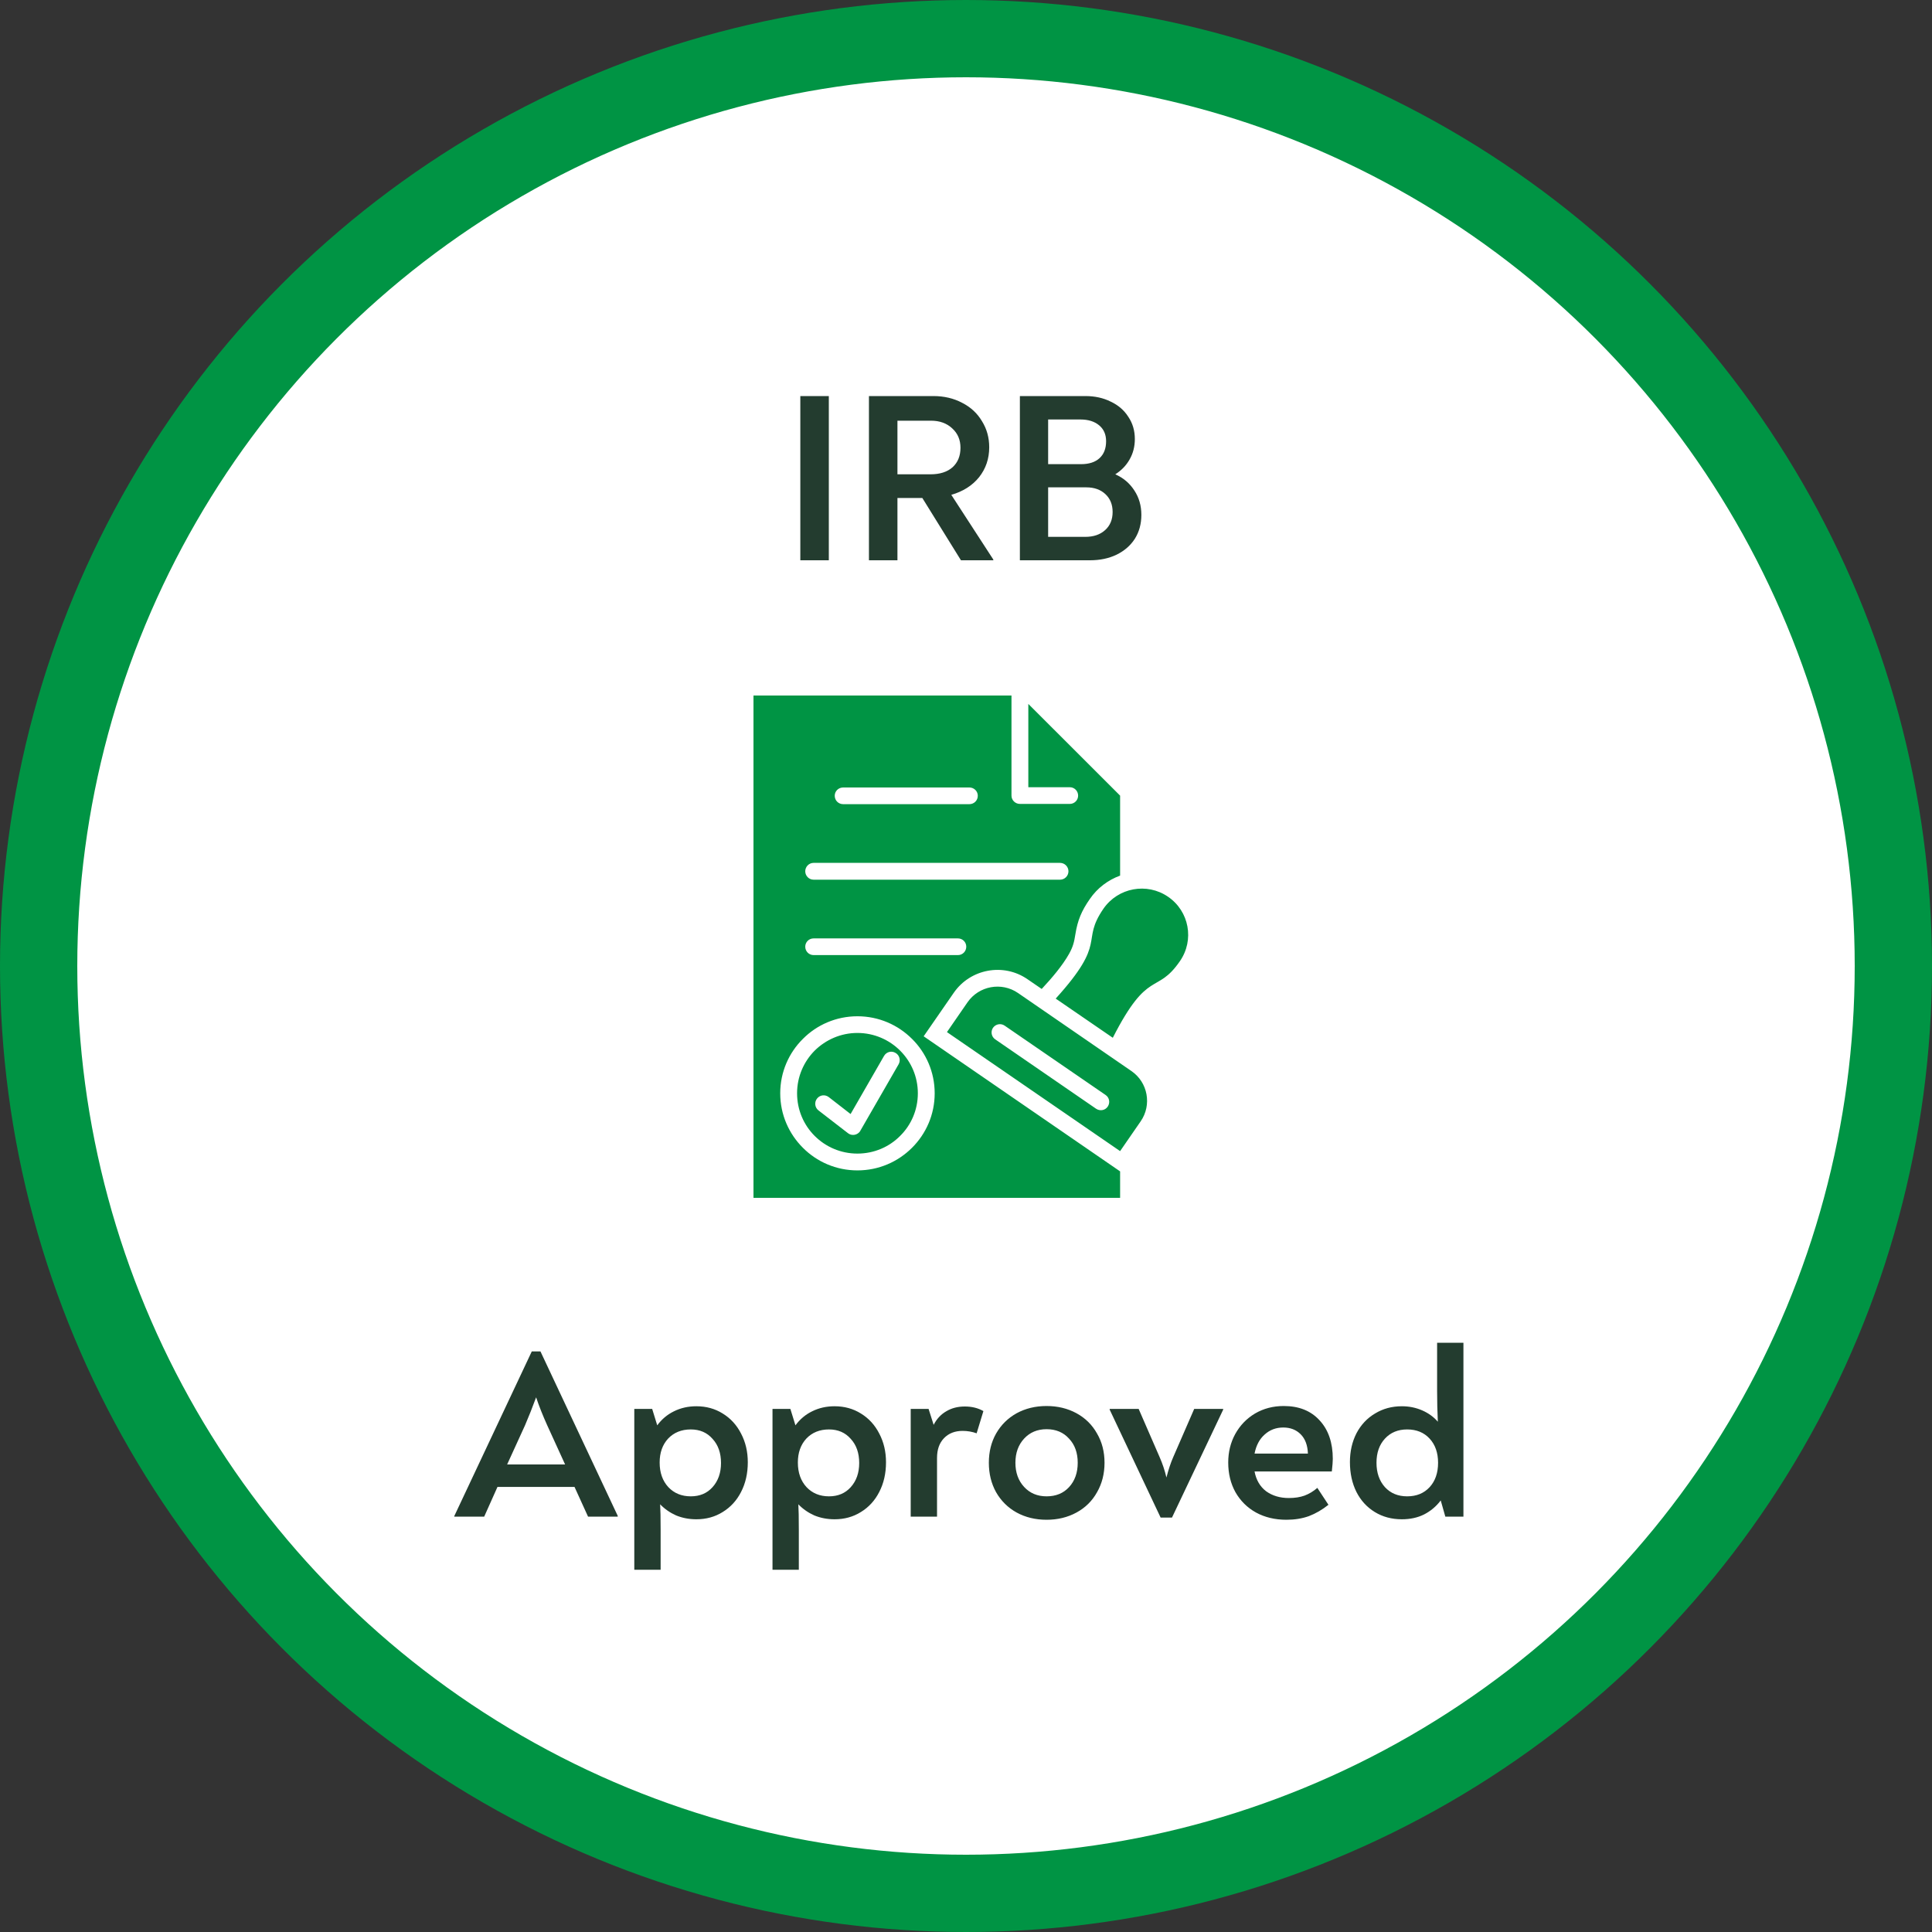
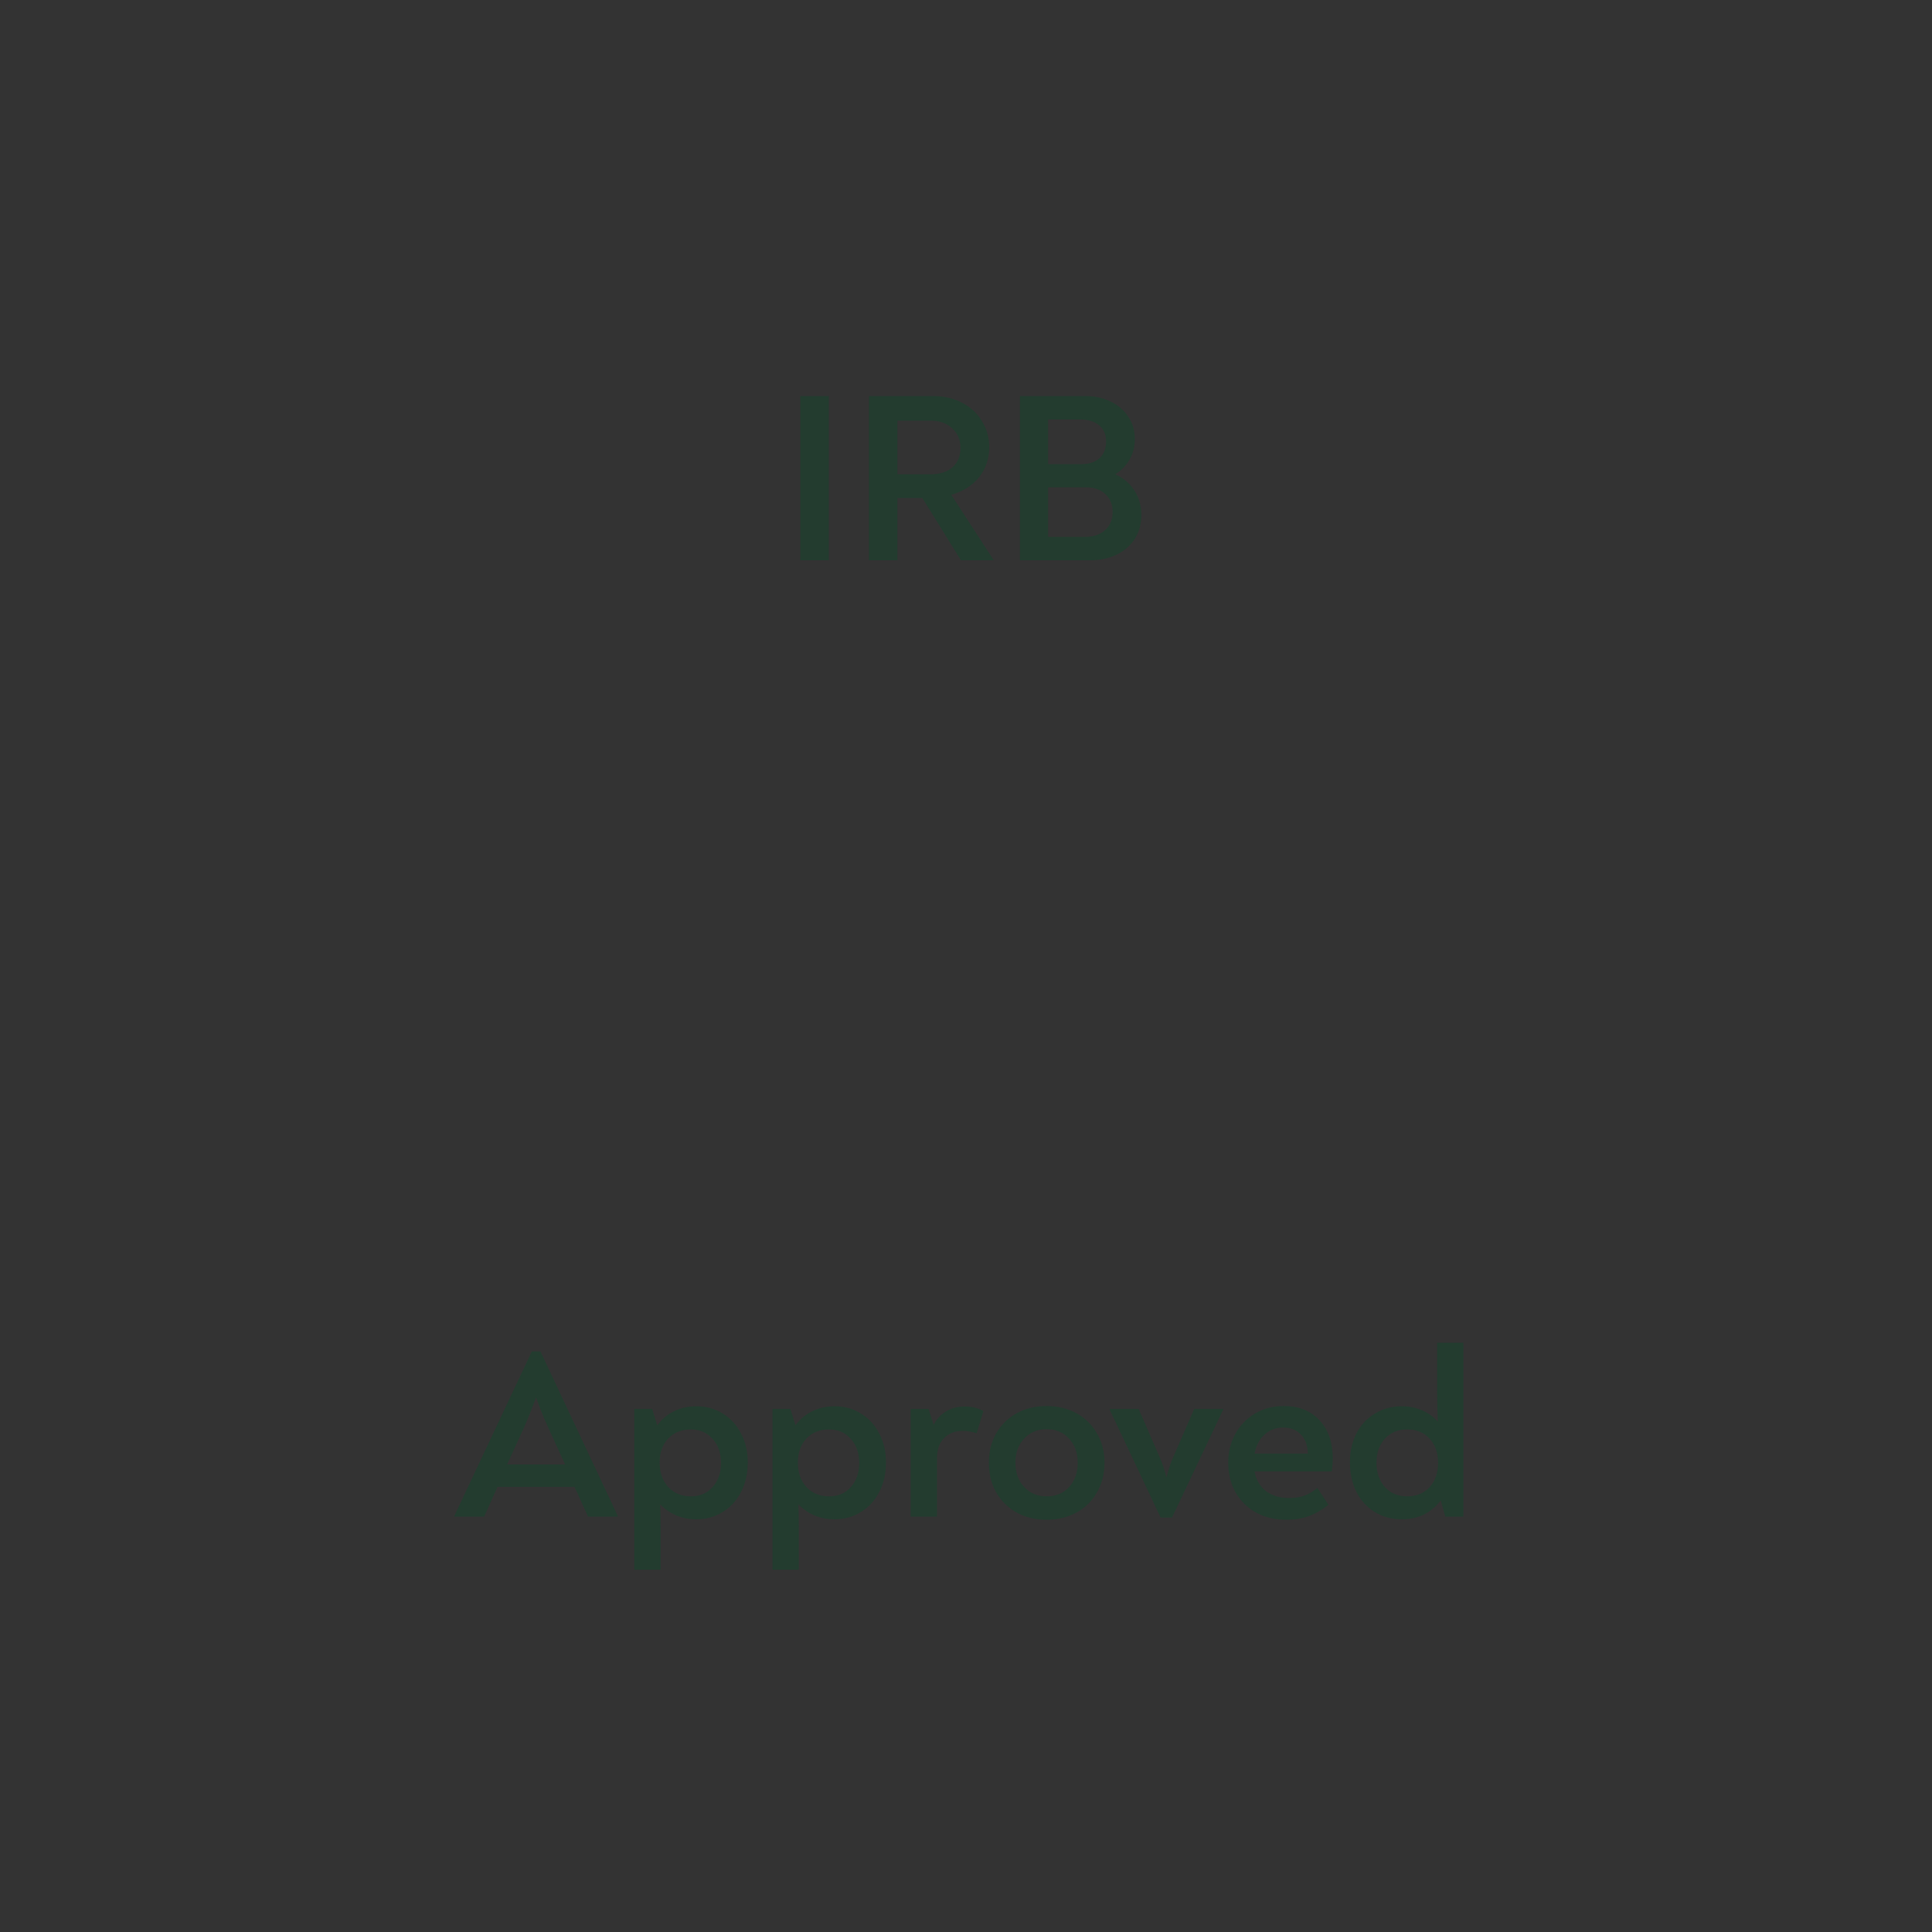
<svg xmlns="http://www.w3.org/2000/svg" width="200" height="200" viewBox="0 0 200 200" fill="none">
  <rect x="0" y="0" width="200" height="200" fill="#333333" stroke="none" />
-   <circle cx="100" cy="100" r="96" fill="white" stroke="#009444" stroke-width="8" />
-   <path fill-rule="evenodd" clip-rule="evenodd" d="M115.953 90.643V82.364L106.452 72.87V81.494H110.747C111.222 81.494 111.607 81.878 111.607 82.364C111.607 82.838 111.222 83.221 110.747 83.221H105.58C105.106 83.221 104.708 82.838 104.708 82.364V72H78V124H115.953V121.261L95.617 107.277L98.733 102.773C100.451 100.29 103.875 99.651 106.362 101.365L107.837 102.376C108.888 101.25 109.978 99.97 110.67 98.742C111.081 98 111.196 97.527 111.324 96.708C111.555 95.262 111.965 94.289 112.812 93.074C113.607 91.909 114.722 91.091 115.953 90.643ZM117.12 110.872L105.388 102.798C103.682 101.621 101.336 102.056 100.156 103.758L98.028 106.842L115.953 119.163L118.082 116.08C119.261 114.378 118.825 112.036 117.12 110.872ZM114.453 113.354C114.851 113.623 114.94 114.16 114.671 114.557C114.402 114.954 113.863 115.043 113.466 114.775L103.028 107.596C102.631 107.328 102.528 106.79 102.797 106.394C103.08 105.997 103.618 105.907 104.003 106.176L114.453 113.354ZM115.197 107.43C118.877 100.201 119.723 103.016 122.146 99.497C123.659 97.309 123.108 94.328 120.915 92.831C118.736 91.334 115.748 91.884 114.235 94.059C111.812 97.578 114.735 97.36 109.286 103.374L115.197 107.43ZM88.758 105.204C90.976 105.204 92.963 106.099 94.412 107.545C95.861 108.978 96.758 110.974 96.758 113.175C96.758 115.389 95.861 117.372 94.412 118.818C92.963 120.264 90.976 121.159 88.758 121.159C86.552 121.159 84.552 120.264 83.116 118.818C81.667 117.372 80.769 115.389 80.769 113.175C80.769 110.974 81.667 108.978 83.116 107.545C84.552 106.099 86.552 105.204 88.758 105.204ZM93.181 108.761C92.053 107.635 90.489 106.931 88.758 106.931C87.039 106.931 85.475 107.635 84.334 108.761C83.206 109.9 82.513 111.461 82.513 113.175C82.513 114.902 83.206 116.463 84.334 117.589C85.475 118.728 87.039 119.419 88.758 119.419C90.489 119.419 92.053 118.728 93.181 117.589C94.322 116.463 95.015 114.902 95.015 113.175C95.015 111.461 94.322 109.9 93.181 108.761ZM84.719 114.941C84.347 114.646 84.283 114.096 84.578 113.725C84.872 113.341 85.411 113.278 85.796 113.572L88.052 115.325L91.514 109.311C91.758 108.889 92.284 108.748 92.694 108.991C93.117 109.221 93.258 109.759 93.027 110.168L89.078 117.026C89.053 117.078 89.027 117.116 89.001 117.154C88.706 117.525 88.155 117.602 87.783 117.308L84.719 114.941ZM87.283 83.247C86.796 83.247 86.411 82.863 86.411 82.377C86.411 81.903 86.796 81.52 87.283 81.52H100.349C100.836 81.52 101.221 81.903 101.221 82.377C101.221 82.863 100.836 83.247 100.349 83.247H87.283ZM84.219 91.065C83.744 91.065 83.359 90.668 83.359 90.195C83.359 89.721 83.744 89.325 84.219 89.325H109.734C110.221 89.325 110.606 89.722 110.606 90.195C110.606 90.668 110.221 91.065 109.734 91.065H84.219ZM84.219 98.87C83.744 98.87 83.359 98.486 83.359 98C83.359 97.527 83.744 97.143 84.219 97.143H99.169C99.644 97.143 100.028 97.527 100.028 98C100.028 98.486 99.644 98.87 99.169 98.87H84.219Z" fill="#009444" />
  <path d="M82.849 41H85.799V58H82.849V41ZM102.828 57.925V58H99.478L95.478 51.55H92.903V58H89.953V41H96.628C97.728 41 98.72 41.233 99.603 41.7C100.487 42.15 101.17 42.783 101.653 43.6C102.153 44.4 102.403 45.3 102.403 46.3C102.403 47.483 102.053 48.517 101.353 49.4C100.653 50.267 99.695 50.875 98.478 51.225L102.828 57.925ZM96.328 49.1C97.295 49.1 98.053 48.858 98.603 48.375C99.153 47.875 99.428 47.2 99.428 46.35C99.428 45.533 99.145 44.867 98.578 44.35C98.012 43.817 97.278 43.55 96.378 43.55H92.903V49.1H96.328ZM115.453 49.1C116.287 49.467 116.945 50.025 117.428 50.775C117.912 51.508 118.153 52.35 118.153 53.3C118.153 54.233 117.928 55.058 117.478 55.775C117.028 56.475 116.395 57.025 115.578 57.425C114.778 57.808 113.862 58 112.828 58H105.578V41H112.353C113.337 41 114.212 41.192 114.978 41.575C115.762 41.942 116.37 42.467 116.803 43.15C117.253 43.817 117.478 44.583 117.478 45.45C117.478 46.233 117.295 46.942 116.928 47.575C116.578 48.192 116.087 48.7 115.453 49.1ZM108.503 48.05H111.903C112.737 48.05 113.378 47.842 113.828 47.425C114.278 47.008 114.503 46.425 114.503 45.675C114.503 44.975 114.262 44.425 113.778 44.025C113.295 43.625 112.653 43.425 111.853 43.425H108.503V48.05ZM112.353 55.575C113.203 55.575 113.887 55.342 114.403 54.875C114.92 54.408 115.178 53.783 115.178 53C115.178 52.233 114.928 51.617 114.428 51.15C113.928 50.683 113.27 50.45 112.453 50.45H108.503V55.575H112.353Z" fill="#233C2F" />
  <path d="M63.949 156.925V157H60.874L59.474 153.925H51.499L50.124 157H47.024V156.95L55.049 139.9H55.949L63.949 156.925ZM55.499 144.65C55.133 145.65 54.749 146.617 54.349 147.55L52.499 151.6H58.499L56.649 147.55C56.183 146.517 55.799 145.55 55.499 144.65ZM72.088 145.575C73.104 145.575 74.013 145.825 74.812 146.325C75.629 146.825 76.263 147.517 76.713 148.4C77.179 149.283 77.412 150.275 77.412 151.375C77.412 152.525 77.179 153.55 76.713 154.45C76.263 155.333 75.629 156.025 74.812 156.525C74.013 157.025 73.104 157.275 72.088 157.275C71.338 157.275 70.638 157.142 69.987 156.875C69.354 156.592 68.804 156.208 68.338 155.725C68.371 156.242 68.388 157.125 68.388 158.375V162.5H65.662V145.85H67.513L68.037 147.55C68.504 146.917 69.079 146.433 69.763 146.1C70.463 145.75 71.237 145.575 72.088 145.575ZM71.513 154.9C72.446 154.9 73.196 154.583 73.763 153.95C74.346 153.3 74.638 152.467 74.638 151.45C74.638 150.417 74.346 149.583 73.763 148.95C73.196 148.3 72.446 147.975 71.513 147.975C70.546 147.975 69.763 148.292 69.162 148.925C68.579 149.558 68.287 150.383 68.287 151.4C68.287 152.45 68.588 153.3 69.188 153.95C69.787 154.583 70.562 154.9 71.513 154.9ZM86.394 145.575C87.411 145.575 88.319 145.825 89.119 146.325C89.936 146.825 90.569 147.517 91.019 148.4C91.486 149.283 91.719 150.275 91.719 151.375C91.719 152.525 91.486 153.55 91.019 154.45C90.569 155.333 89.936 156.025 89.119 156.525C88.319 157.025 87.411 157.275 86.394 157.275C85.644 157.275 84.944 157.142 84.294 156.875C83.661 156.592 83.111 156.208 82.644 155.725C82.677 156.242 82.694 157.125 82.694 158.375V162.5H79.969V145.85H81.819L82.344 147.55C82.811 146.917 83.386 146.433 84.069 146.1C84.769 145.75 85.544 145.575 86.394 145.575ZM85.819 154.9C86.752 154.9 87.502 154.583 88.069 153.95C88.653 153.3 88.944 152.467 88.944 151.45C88.944 150.417 88.653 149.583 88.069 148.95C87.502 148.3 86.752 147.975 85.819 147.975C84.853 147.975 84.069 148.292 83.469 148.925C82.886 149.558 82.594 150.383 82.594 151.4C82.594 152.45 82.894 153.3 83.494 153.95C84.094 154.583 84.869 154.9 85.819 154.9ZM99.876 145.6C100.609 145.6 101.251 145.758 101.801 146.075L101.101 148.375C100.634 148.208 100.151 148.125 99.651 148.125C98.851 148.125 98.209 148.375 97.726 148.875C97.242 149.375 97.001 150.058 97.001 150.925V157H94.276V145.85H96.126L96.651 147.5C96.967 146.883 97.401 146.417 97.951 146.1C98.501 145.767 99.142 145.6 99.876 145.6ZM108.34 157.325C107.19 157.325 106.157 157.075 105.24 156.575C104.34 156.075 103.632 155.375 103.115 154.475C102.615 153.575 102.365 152.558 102.365 151.425C102.365 150.292 102.615 149.283 103.115 148.4C103.632 147.5 104.34 146.8 105.24 146.3C106.157 145.8 107.19 145.55 108.34 145.55C109.49 145.55 110.523 145.8 111.44 146.3C112.357 146.8 113.065 147.5 113.565 148.4C114.082 149.283 114.34 150.292 114.34 151.425C114.34 152.558 114.082 153.575 113.565 154.475C113.065 155.375 112.357 156.075 111.44 156.575C110.523 157.075 109.49 157.325 108.34 157.325ZM108.34 154.9C109.307 154.9 110.082 154.583 110.665 153.95C111.265 153.3 111.565 152.458 111.565 151.425C111.565 150.392 111.265 149.558 110.665 148.925C110.082 148.275 109.307 147.95 108.34 147.95C107.39 147.95 106.615 148.275 106.015 148.925C105.415 149.575 105.115 150.408 105.115 151.425C105.115 152.442 105.415 153.275 106.015 153.925C106.615 154.575 107.39 154.9 108.34 154.9ZM126.623 145.85V145.925L121.323 157.1H120.148L114.873 145.925V145.85H117.873L120.048 150.85C120.348 151.533 120.581 152.233 120.748 152.95C120.965 152.117 121.198 151.417 121.448 150.85L123.623 145.85H126.623ZM132.895 145.55C134.462 145.55 135.695 146.042 136.595 147.025C137.512 148.008 137.97 149.342 137.97 151.025C137.97 151.292 137.937 151.725 137.87 152.325H129.87C130.037 153.208 130.437 153.892 131.07 154.375C131.72 154.842 132.503 155.075 133.42 155.075C134.037 155.075 134.578 154.992 135.045 154.825C135.528 154.642 135.97 154.375 136.37 154.025L137.52 155.775C136.87 156.292 136.195 156.683 135.495 156.95C134.795 157.2 134.02 157.325 133.17 157.325C131.987 157.325 130.937 157.075 130.02 156.575C129.12 156.075 128.412 155.375 127.895 154.475C127.395 153.575 127.145 152.55 127.145 151.4C127.145 150.317 127.387 149.333 127.87 148.45C128.37 147.55 129.053 146.842 129.92 146.325C130.803 145.808 131.795 145.55 132.895 145.55ZM132.845 147.775C132.095 147.775 131.453 148.017 130.92 148.5C130.387 148.967 130.037 149.625 129.87 150.475H135.395C135.362 149.608 135.112 148.942 134.645 148.475C134.178 148.008 133.578 147.775 132.845 147.775ZM151.494 139V157H149.619L149.144 155.325C148.677 155.942 148.102 156.425 147.419 156.775C146.752 157.108 145.986 157.275 145.119 157.275C144.069 157.275 143.136 157.025 142.319 156.525C141.502 156.025 140.869 155.333 140.419 154.45C139.969 153.55 139.744 152.517 139.744 151.35C139.744 150.25 139.969 149.258 140.419 148.375C140.886 147.492 141.527 146.808 142.344 146.325C143.161 145.825 144.086 145.575 145.119 145.575C145.869 145.575 146.569 145.717 147.219 146C147.869 146.283 148.411 146.675 148.844 147.175C148.794 146.142 148.769 145.075 148.769 143.975V139H151.494ZM145.669 154.9C146.636 154.9 147.411 154.583 147.994 153.95C148.577 153.317 148.869 152.475 148.869 151.425C148.869 150.392 148.577 149.558 147.994 148.925C147.411 148.292 146.636 147.975 145.669 147.975C144.719 147.975 143.952 148.292 143.369 148.925C142.786 149.558 142.494 150.392 142.494 151.425C142.494 152.458 142.786 153.3 143.369 153.95C143.952 154.583 144.719 154.9 145.669 154.9Z" fill="#233C2F" />
</svg>